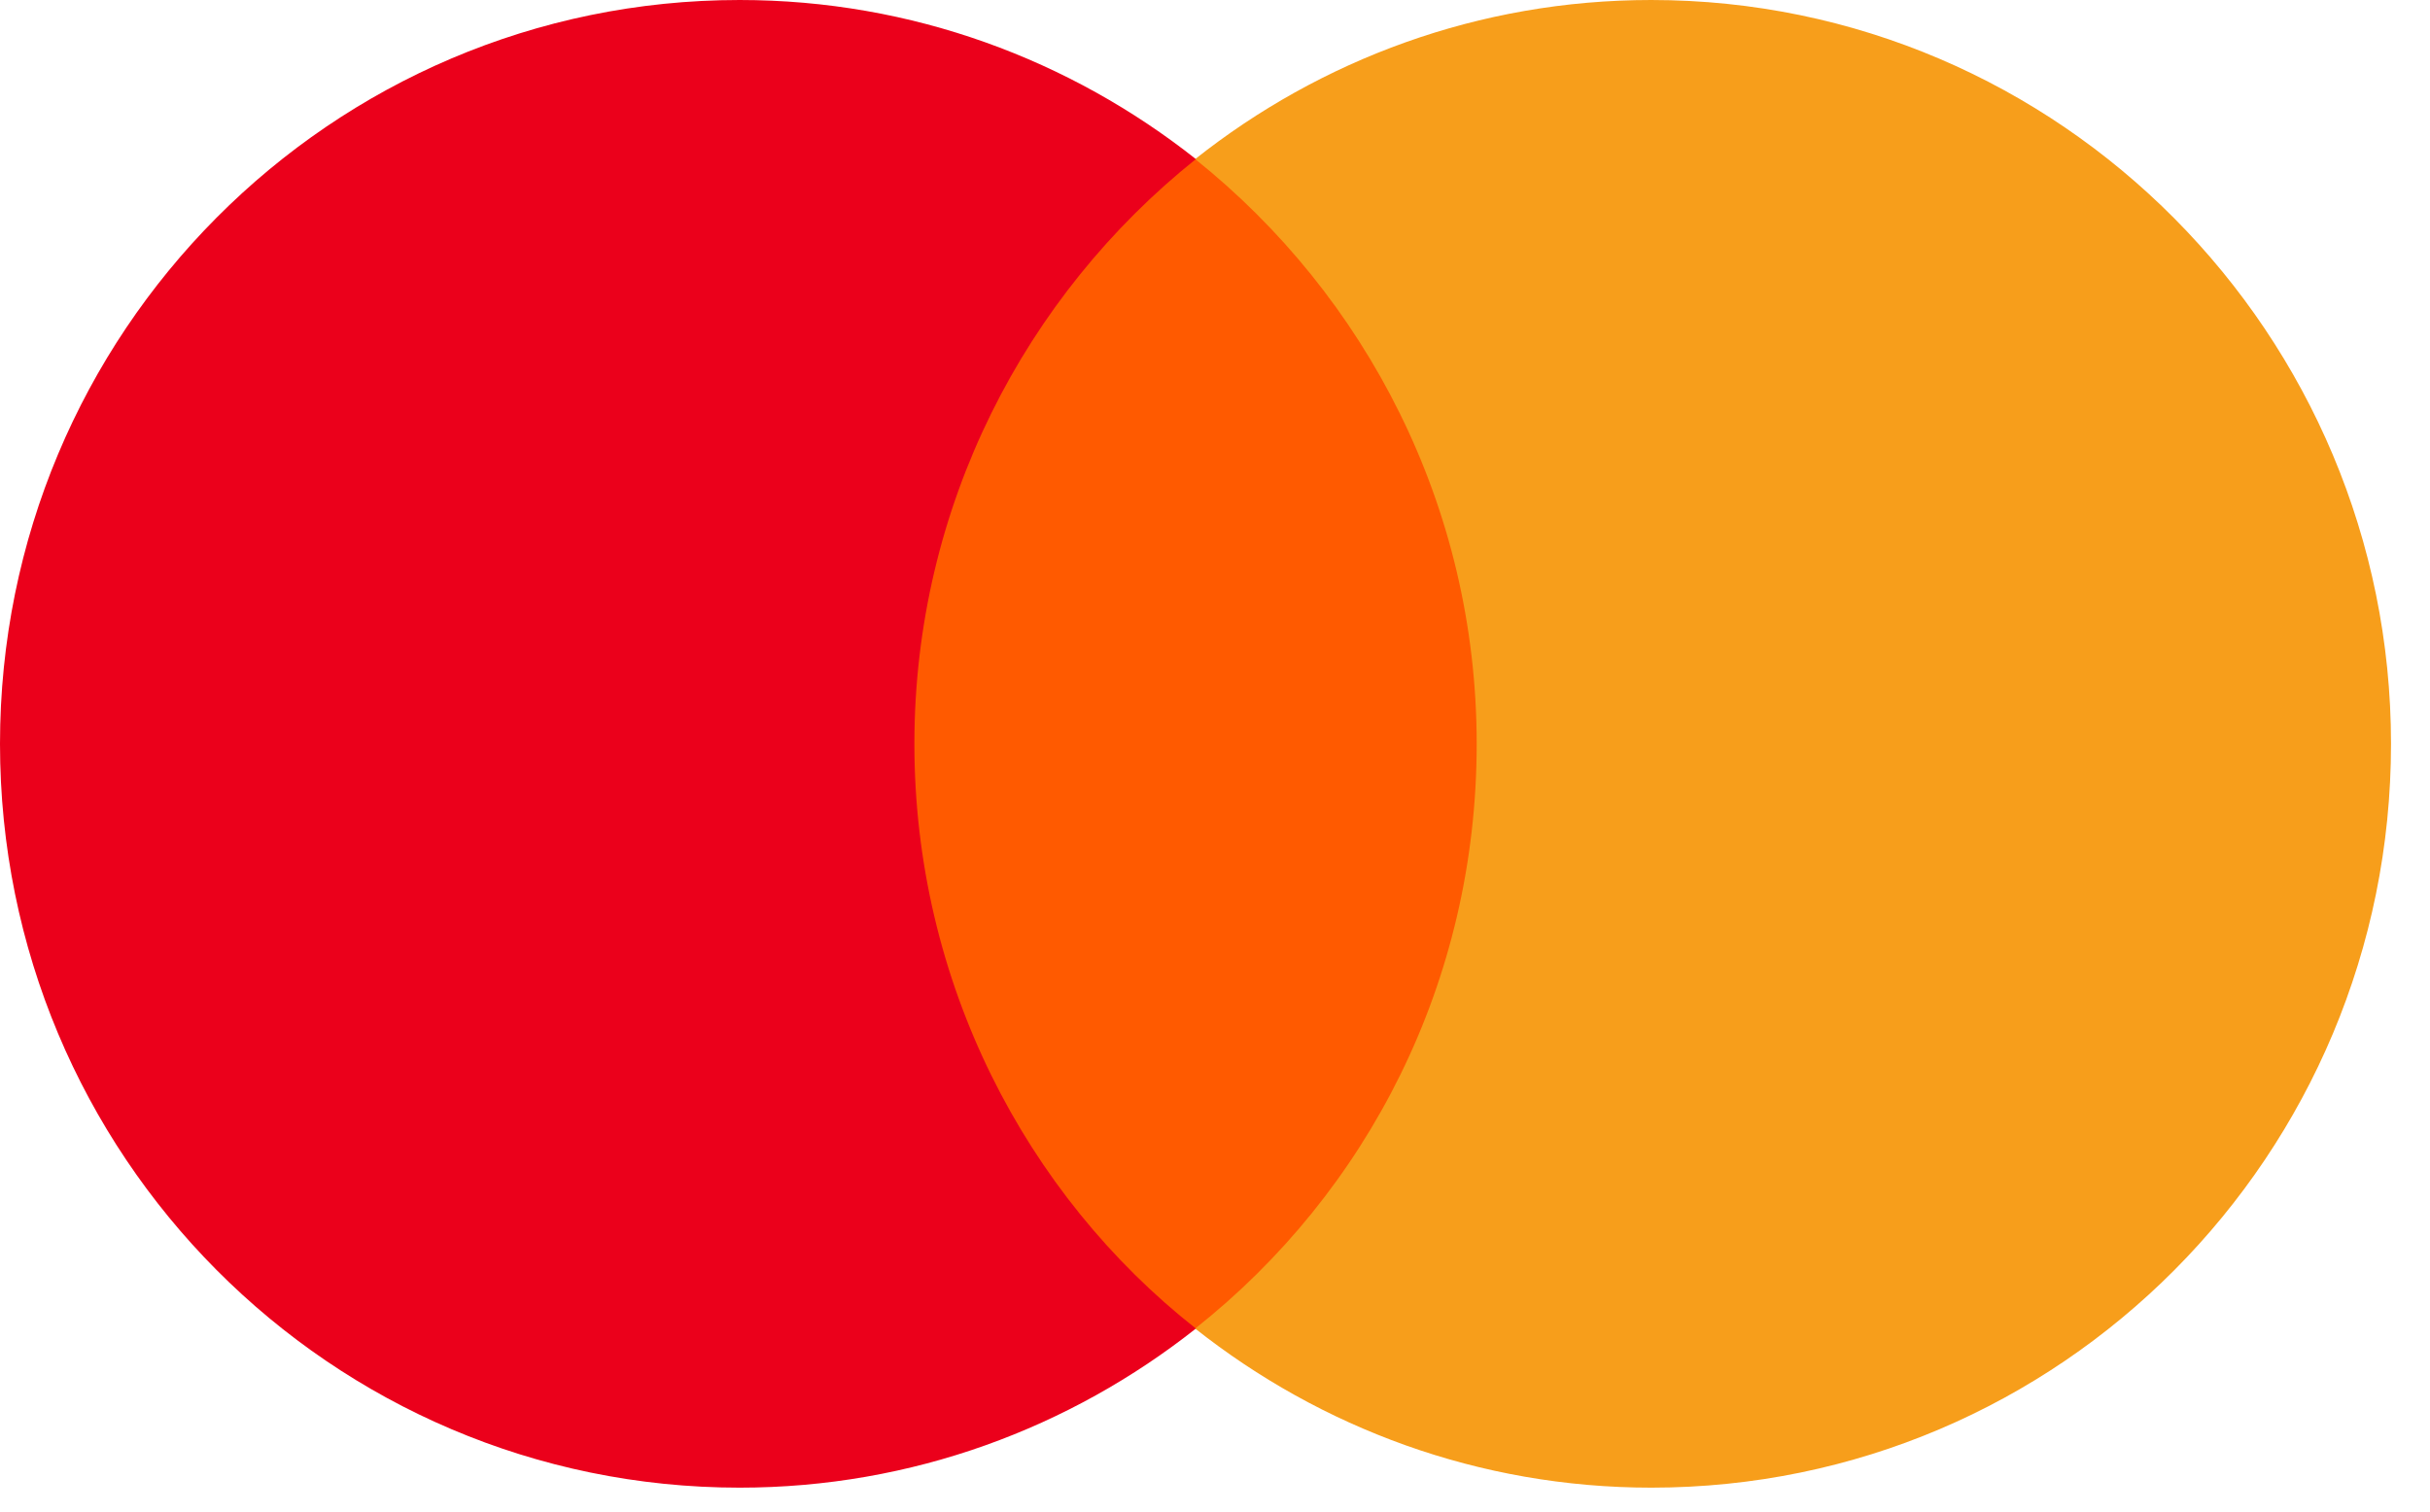
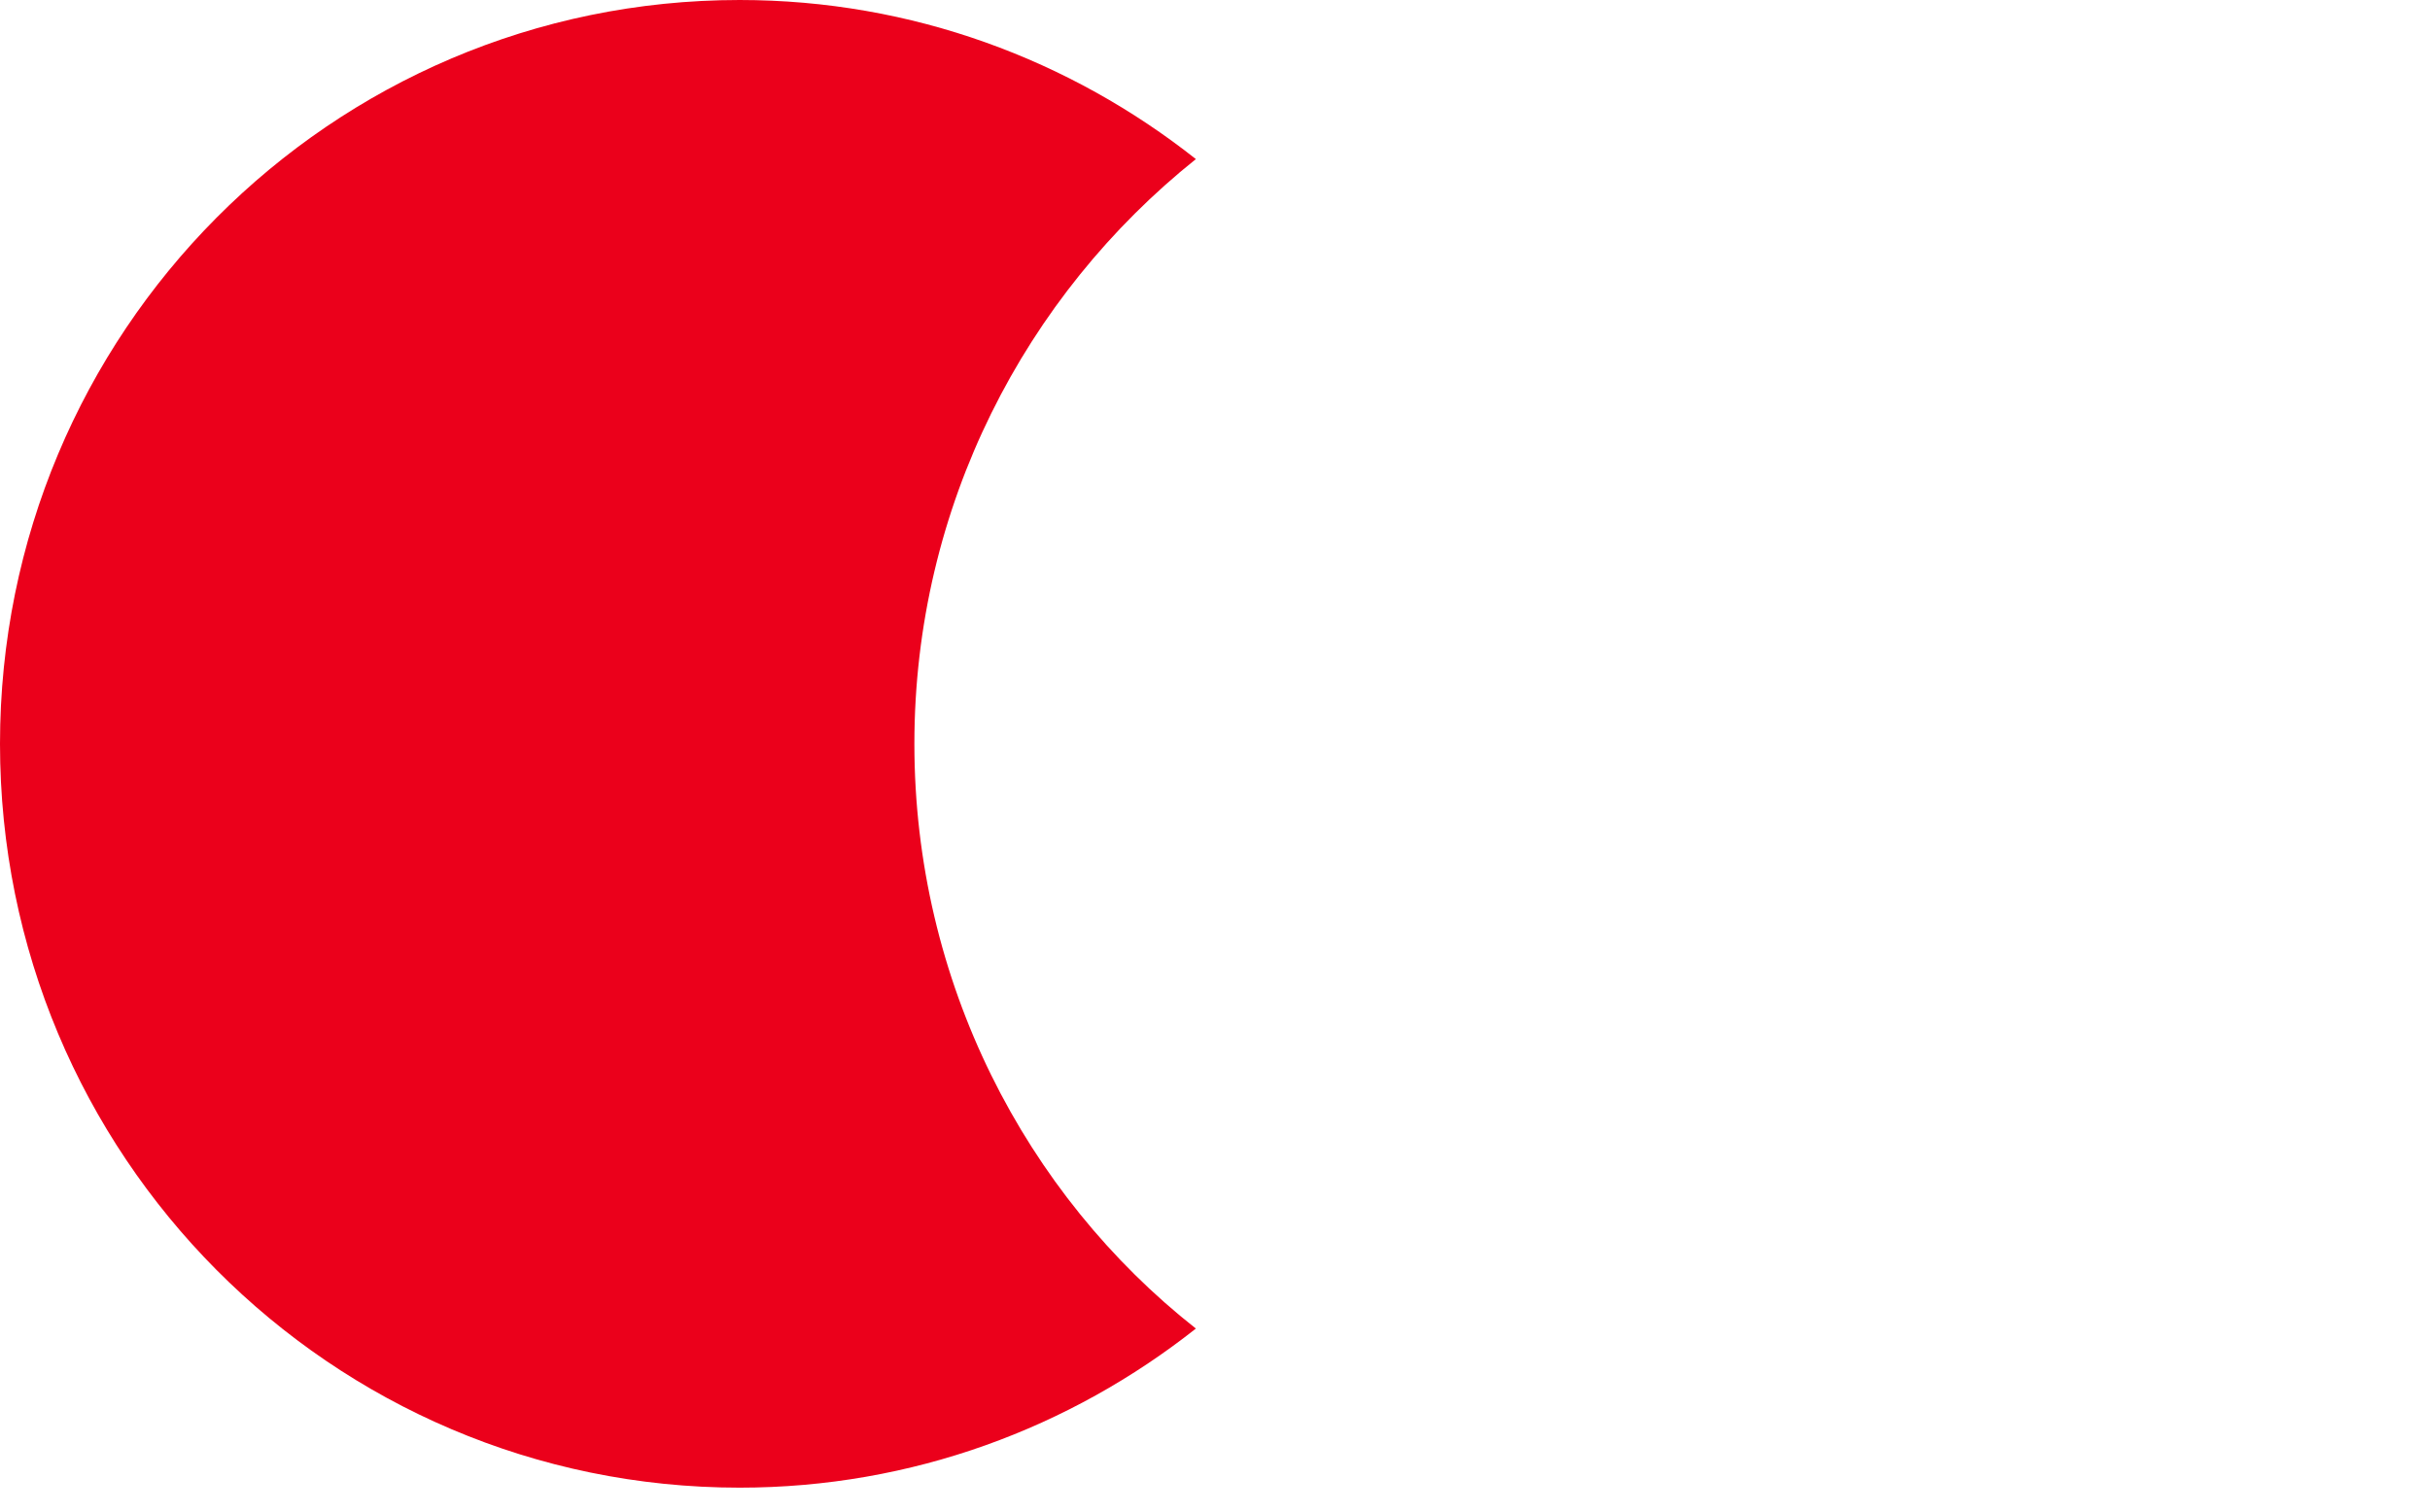
<svg xmlns="http://www.w3.org/2000/svg" width="45" height="28" viewBox="0 0 45 28" fill="none">
-   <path d="M28.115 2.947H16.129V24.61H28.115V2.947Z" fill="#FF5A00" />
+   <path d="M28.115 2.947H16.129V24.61V2.947Z" fill="#FF5A00" />
  <path d="M16.933 13.779C16.933 9.377 18.989 5.471 22.146 2.947C19.823 1.11 16.893 0 13.697 0C6.126 0 0 6.162 0 13.779C0 21.395 6.126 27.557 13.697 27.557C16.893 27.557 19.823 26.447 22.146 24.61C18.985 22.122 16.933 18.18 16.933 13.779Z" fill="#EB001B" />
-   <path d="M44.278 13.779C44.278 21.395 38.153 27.557 30.581 27.557C27.386 27.557 24.456 26.447 22.133 24.61C25.329 22.081 27.346 18.18 27.346 13.779C27.346 9.377 25.289 5.471 22.133 2.947C24.451 1.11 27.381 0 30.577 0C38.153 0 44.278 6.203 44.278 13.779Z" fill="#F79E1B" />
</svg>